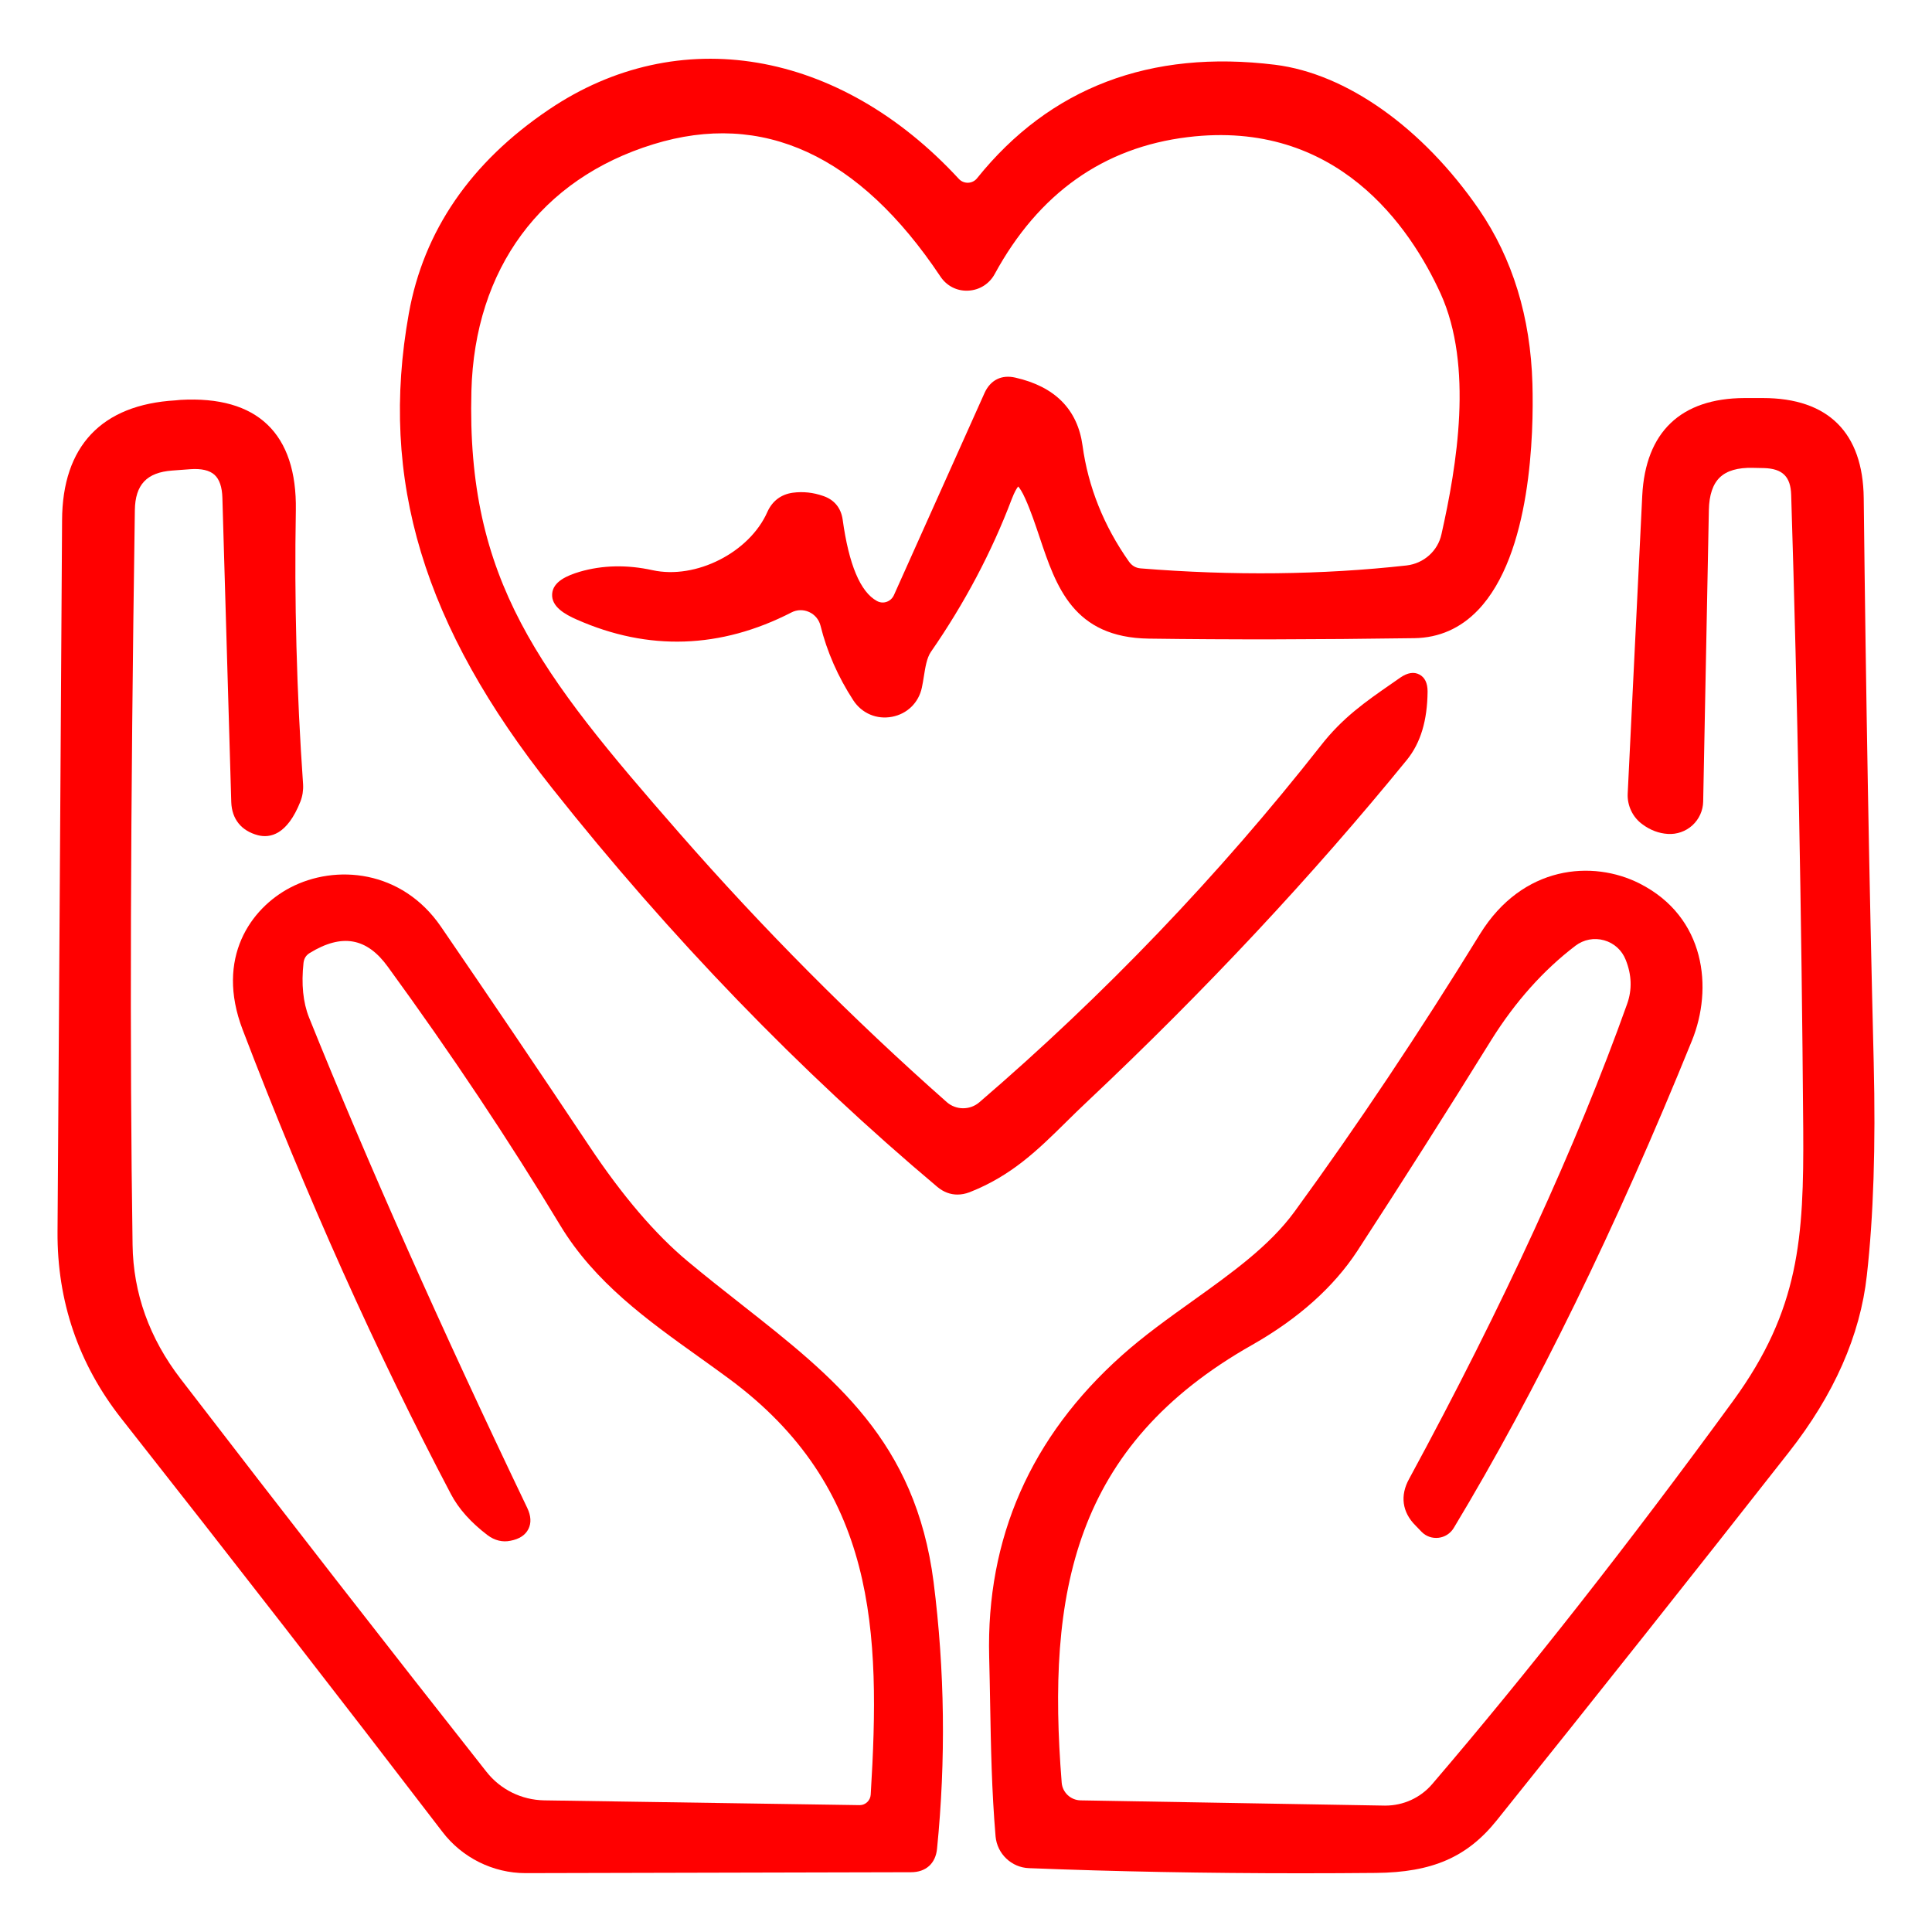
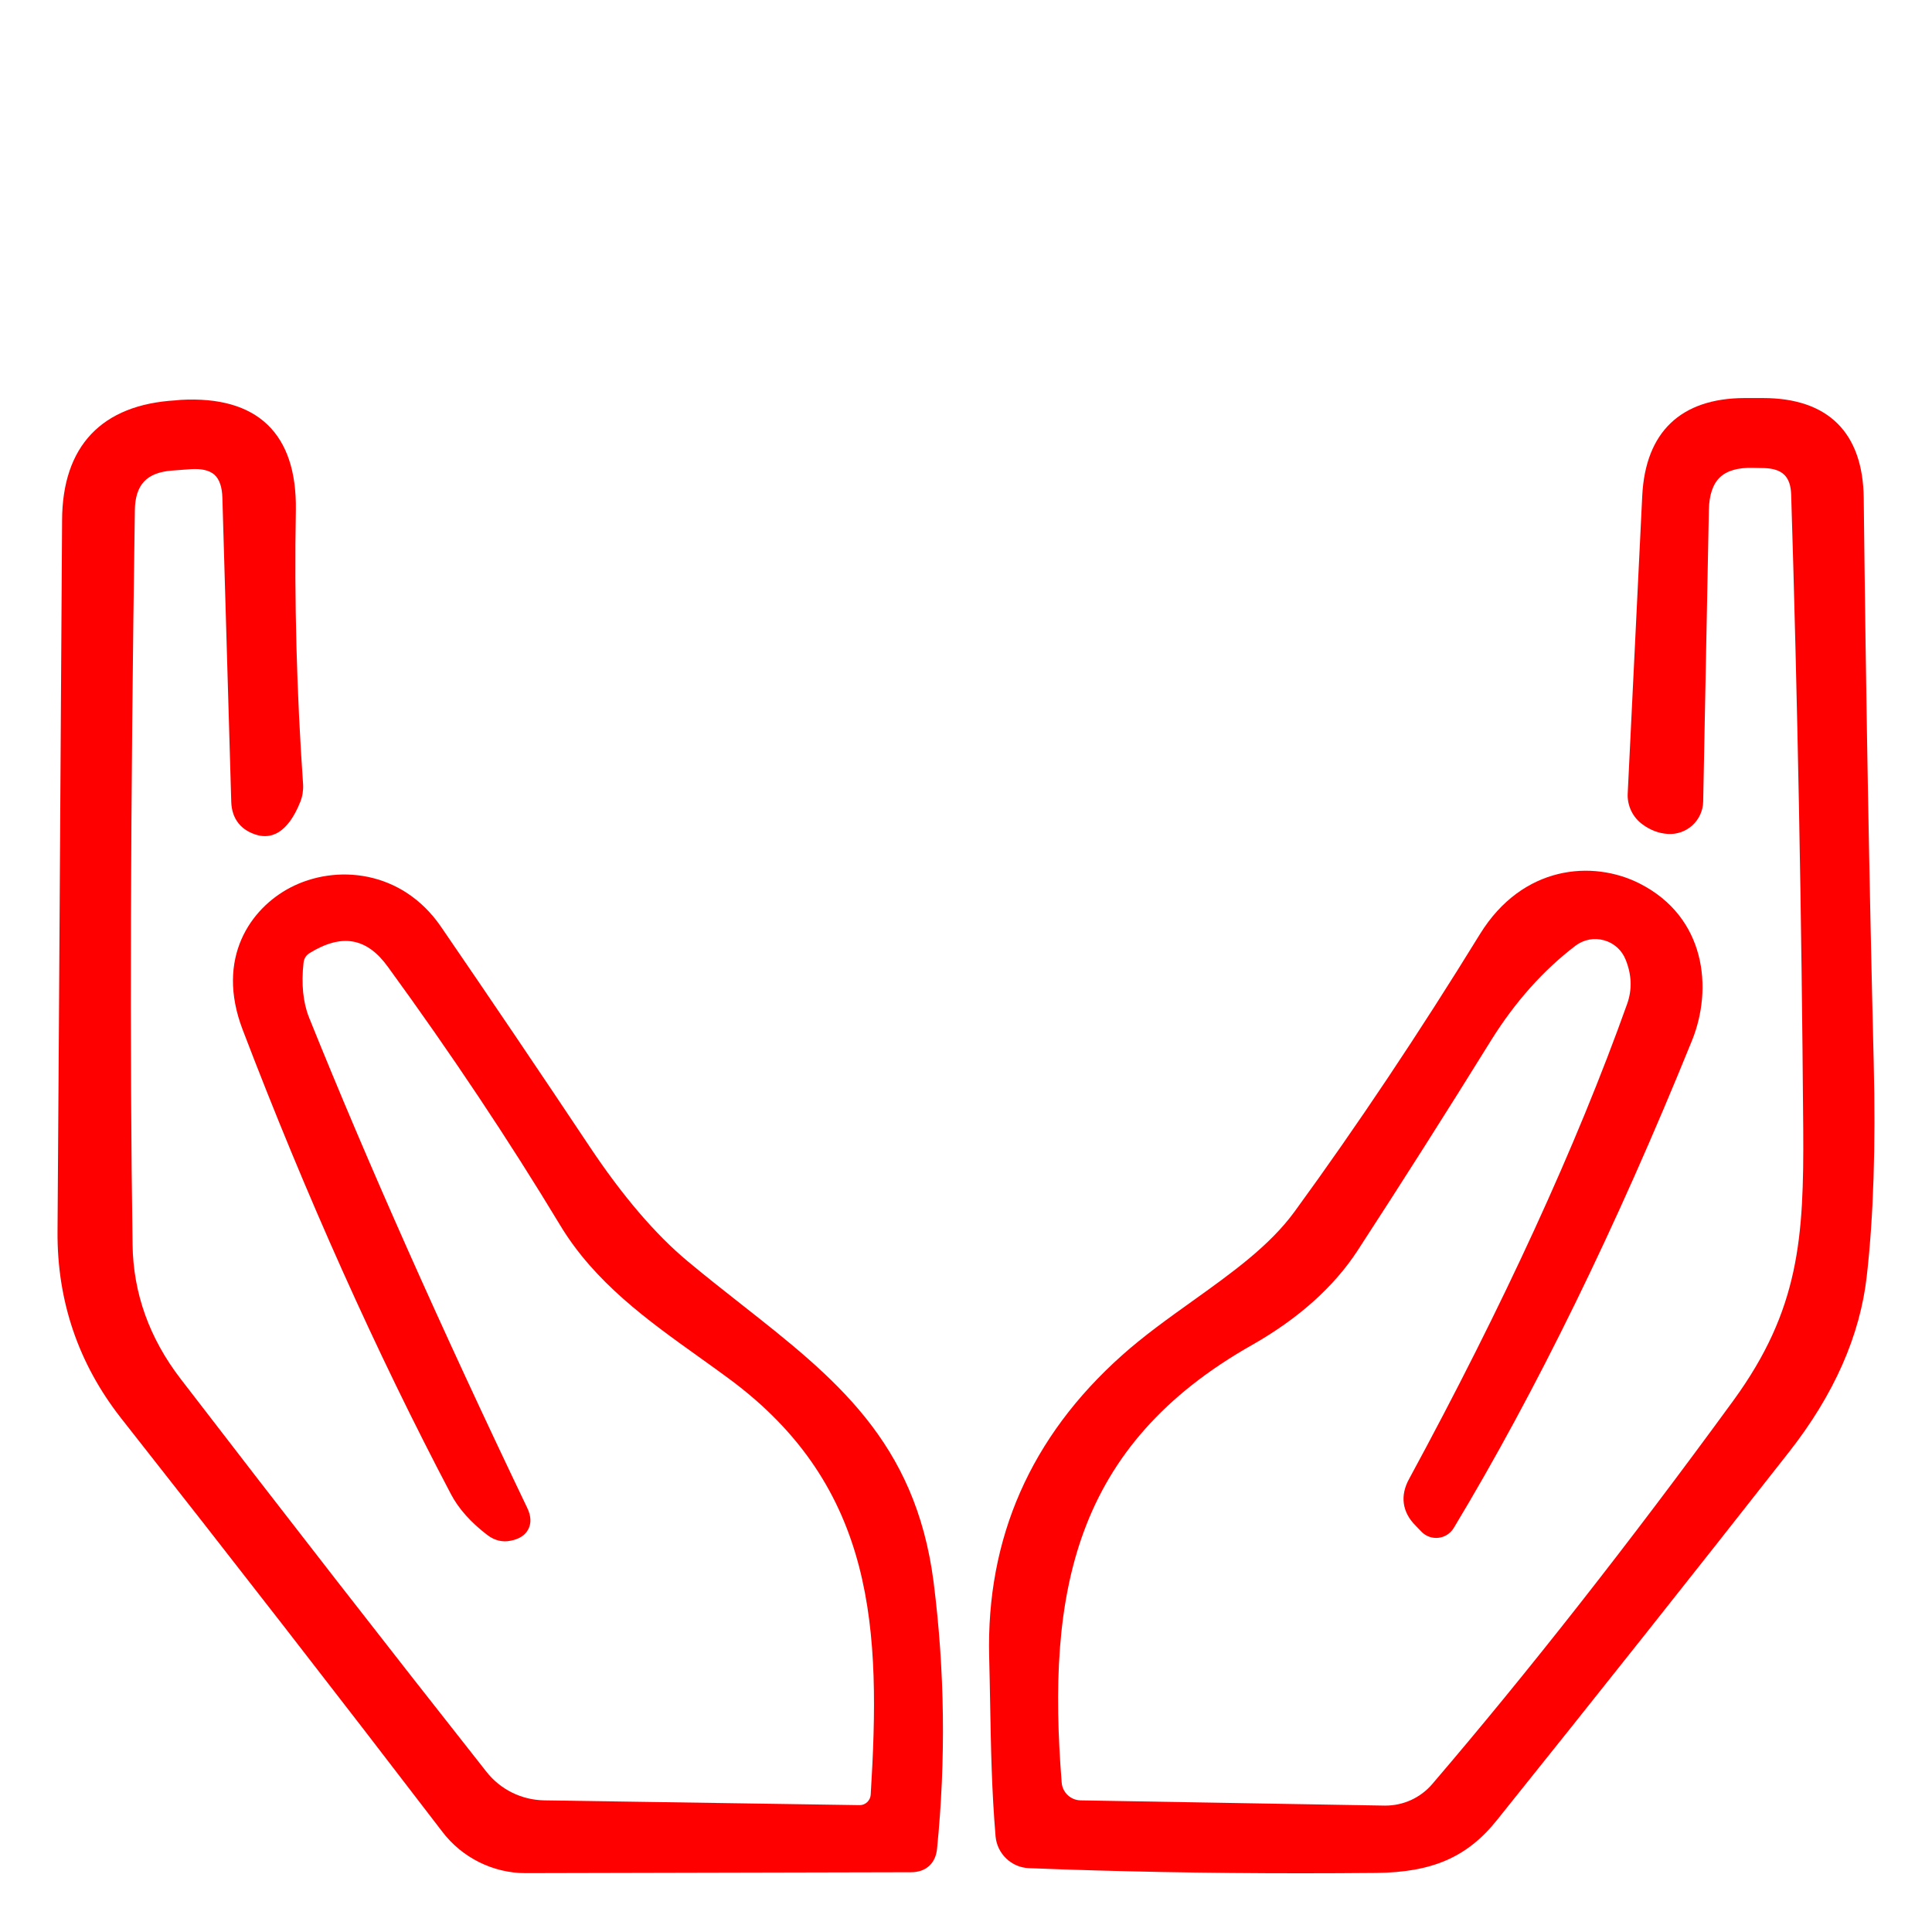
<svg xmlns="http://www.w3.org/2000/svg" viewBox="0 10 280 280" width="150" height="150">
  <svg id="Ebene_1" version="1.1" viewBox="0 0 280 300" width="280" data-manipulated-width="true" height="300" data-manipulated-height="true">
-     <path d="M157.652,169.573c16.989-15.999,32.557-32.646,46.278-49.486,1.959-2.44,2.93-5.665,2.967-9.871,0-1.217-.399-2.045-1.188-2.46-.793-.417-1.716-.272-2.753.439l-1.262.878c-3.824,2.654-7.128,4.946-10.296,9.015-14.732,18.743-31.374,36.124-49.463,51.662-1.351,1.165-3.381,1.156-4.718-.021-13.601-12.011-26.649-25.137-38.783-39.014-20.29-23.212-30.844-36.604-30.113-64.06.465-17.699,10.073-30.728,26.362-35.747,15.852-4.896,29.853,1.553,41.609,19.167.896,1.355,2.388,2.132,4.023,2.048,1.633-.073,3.074-.98,3.852-2.421,6.359-11.674,15.768-18.344,27.965-19.826,21.655-2.647,32.257,13.062,36.647,22.662,4.78,10.518,2.365,24.94.129,34.887-.52,2.417-2.556,4.236-5.06,4.526-12.219,1.36-25.183,1.502-38.531.424-.716-.06-1.26-.377-1.699-.985-3.649-5.172-5.912-10.826-6.727-16.805-.717-5.243-3.999-8.561-9.749-9.859-1.978-.456-3.59.342-4.442,2.199l-13.146,29.325c-.214.472-.596.82-1.076.98-.462.155-.953.109-1.383-.128l-.007-.003c-2.397-1.301-4.068-5.272-4.966-11.818-.249-1.693-1.236-2.874-2.832-3.405-1.434-.504-2.91-.663-4.395-.466-1.688.235-2.955,1.184-3.672,2.762-2.583,5.895-10.373,9.848-16.661,8.463-3.693-.81-7.234-.734-10.542.227-1.804.544-3.889,1.404-4.001,3.235-.112,1.829,1.846,2.935,3.564,3.693,10.379,4.59,20.848,4.246,31.122-1.03.797-.414,1.727-.438,2.554-.063.835.377,1.439,1.104,1.659,1.993.931,3.756,2.528,7.392,4.75,10.809,1.239,1.89,3.385,2.804,5.604,2.385,2.212-.418,3.874-2.047,4.333-4.238.112-.513.2-1.061.289-1.621.207-1.303.42-2.65.995-3.513,4.891-7.054,8.84-14.515,11.736-22.169.413-1.083.747-1.602.939-1.839.205.227.565.728,1.035,1.787.798,1.781,1.445,3.712,2.071,5.579,2.396,7.149,4.875,14.542,15.854,14.685,11.643.16,24.227.14,38.469-.066,3.582-.057,6.684-1.429,9.22-4.079,7.714-8.06,8.079-25.617,7.877-32.791-.27-9.645-2.874-18.143-7.744-25.262-8.157-11.845-19.206-19.685-29.559-20.971-18.09-2.228-32.615,3.298-43.182,16.445-.31.394-.779.632-1.288.653-.512.019-1.002-.179-1.341-.543-17.347-18.816-40.682-22.758-59.449-10.048-11.313,7.632-18.136,17.575-20.279,29.551-4.318,24.063,2.097,45.289,20.799,68.821,17.107,21.573,35.883,41.005,55.814,57.763.879.729,1.858,1.098,2.896,1.098.563,0,1.146-.109,1.737-.329,6.114-2.396,9.93-6.156,13.97-10.139,1.02-1.005,2.066-2.037,3.188-3.085Z" fill="red" />
    <path d="M107.403,199.004c-2.508-1.973-5.103-4.012-7.691-6.17-4.71-3.909-9.536-9.555-14.342-16.782-7.099-10.647-14.32-21.33-21.465-31.752-5.673-8.264-15.292-9.096-21.863-5.648-5.664,2.973-10.863,10.146-6.876,20.577,9.208,24.106,19.368,46.757,30.194,67.325,1.105,2.104,2.887,4.1,5.305,5.939,1.03.773,2.193,1.046,3.319.803,1.273-.239,2.145-.807,2.591-1.687.446-.877.391-1.91-.164-3.073-12.491-26.074-23.133-49.994-31.628-71.088-.862-2.168-1.129-4.833-.795-7.899.079-.654.362-1.099.908-1.438,4.668-2.854,8.265-2.217,11.319,2.009,9.158,12.567,17.561,25.171,24.974,37.461,4.996,8.278,12.665,13.761,20.08,19.062,1.428,1.021,2.857,2.043,4.274,3.089,21.54,15.834,22.095,36.703,20.648,60.358v.002c-.051.846-.753,1.523-1.581,1.522h-.03l-45.706-.692c-3.296-.058-6.348-1.566-8.373-4.141-14.158-17.944-29.067-37.1-44.314-56.934-4.532-5.885-6.877-12.425-6.972-19.44-.421-28.09-.313-62.915.33-106.466.054-3.699,1.72-5.471,5.401-5.744l2.634-.197c1.606-.116,2.786.157,3.512.815.718.652,1.102,1.782,1.14,3.368l1.286,44.072c.089,2.457,1.457,4.158,3.864,4.793,1.747.445,4.23-.036,6.151-4.864.308-.791.441-1.622.395-2.494-.931-13.319-1.284-26.691-1.051-39.747.088-5.525-1.293-9.695-4.108-12.395-2.821-2.706-7.058-3.909-12.634-3.592-.343.027-.575.053-.684.067-10.729.621-16.418,6.639-16.453,17.402l-.228,36.4c-.142,22.968-.279,45.189-.431,66.684-.068,10.057,3.033,19.153,9.22,27.038,15.882,20.163,31.544,40.326,46.549,59.925,2.857,3.762,7.36,5.998,12.057,5.997h.115l55.757-.132c2.15,0,3.559-1.27,3.767-3.394,1.291-12.877,1.123-25.887-.5-38.668-2.625-20.396-14.339-29.606-27.903-40.271Z" fill="red" />
    <path d="M271.555,164.094c-.657-26.612-1.132-53.404-1.45-81.906-.107-9.489-5.161-14.5-14.614-14.5h-2.677c-9.22.036-14.34,4.927-14.807,14.147l-2.108,43.165c-.093,1.755.742,3.479,2.154,4.481,1.121.831,2.354,1.295,3.654,1.378,1.3.088,2.605-.364,3.573-1.25s1.535-2.144,1.558-3.446l.824-42.249c.041-2.166.577-3.757,1.594-4.73,1.015-.969,2.609-1.434,4.785-1.379l1.603.033c2.692.076,3.872,1.237,3.948,3.882v.004c.921,29.593,1.509,60.538,1.746,91.974.099,15.651-.534,26.105-10.126,39.279-15.119,20.72-29.809,39.427-43.657,55.6-1.698,1.976-4.168,3.104-6.78,3.104-.032,0-.064,0-.098,0l-44.065-.758c-1.433-.021-2.638-1.147-2.744-2.573-2.19-27.48,1.673-48.789,27.654-63.466,6.65-3.786,11.757-8.35,15.18-13.568,6.443-9.898,12.991-20.208,19.458-30.638,3.446-5.508,7.538-10.086,12.158-13.607,1.199-.912,2.719-1.203,4.165-.796,1.438.402,2.576,1.431,3.127,2.831.874,2.171.944,4.32.209,6.384-7.311,20.5-17.945,43.669-31.603,68.851-1.337,2.416-1.002,4.818.925,6.744l.909.942c.638.638,1.521.945,2.426.842.905-.103,1.7-.603,2.193-1.392,11.934-19.802,23.556-43.578,34.543-70.669,3.064-7.551,2.002-17.893-7.572-22.755-6.825-3.465-16.974-2.659-23.14,7.301-8.794,14.294-17.831,27.822-26.859,40.208-3.632,4.994-9.095,8.9-14.877,13.036-3.462,2.477-7.042,5.036-10.187,7.852-13.19,11.773-19.656,26.466-19.218,43.671.06,2.282.1,4.536.14,6.782.11,6.198.224,12.606.788,19.253.233,2.522,2.311,4.496,4.828,4.59,12.476.494,25.694.743,39.426.743,3.59,0,7.217-.017,10.871-.051,8.153-.076,13.224-2.281,17.502-7.613,14.528-18.108,28.768-36.053,42.323-53.333,6.559-8.34,10.367-16.968,11.319-25.64.959-8.47,1.295-18.817.998-30.755Z" fill="red" />
  </svg>
</svg>